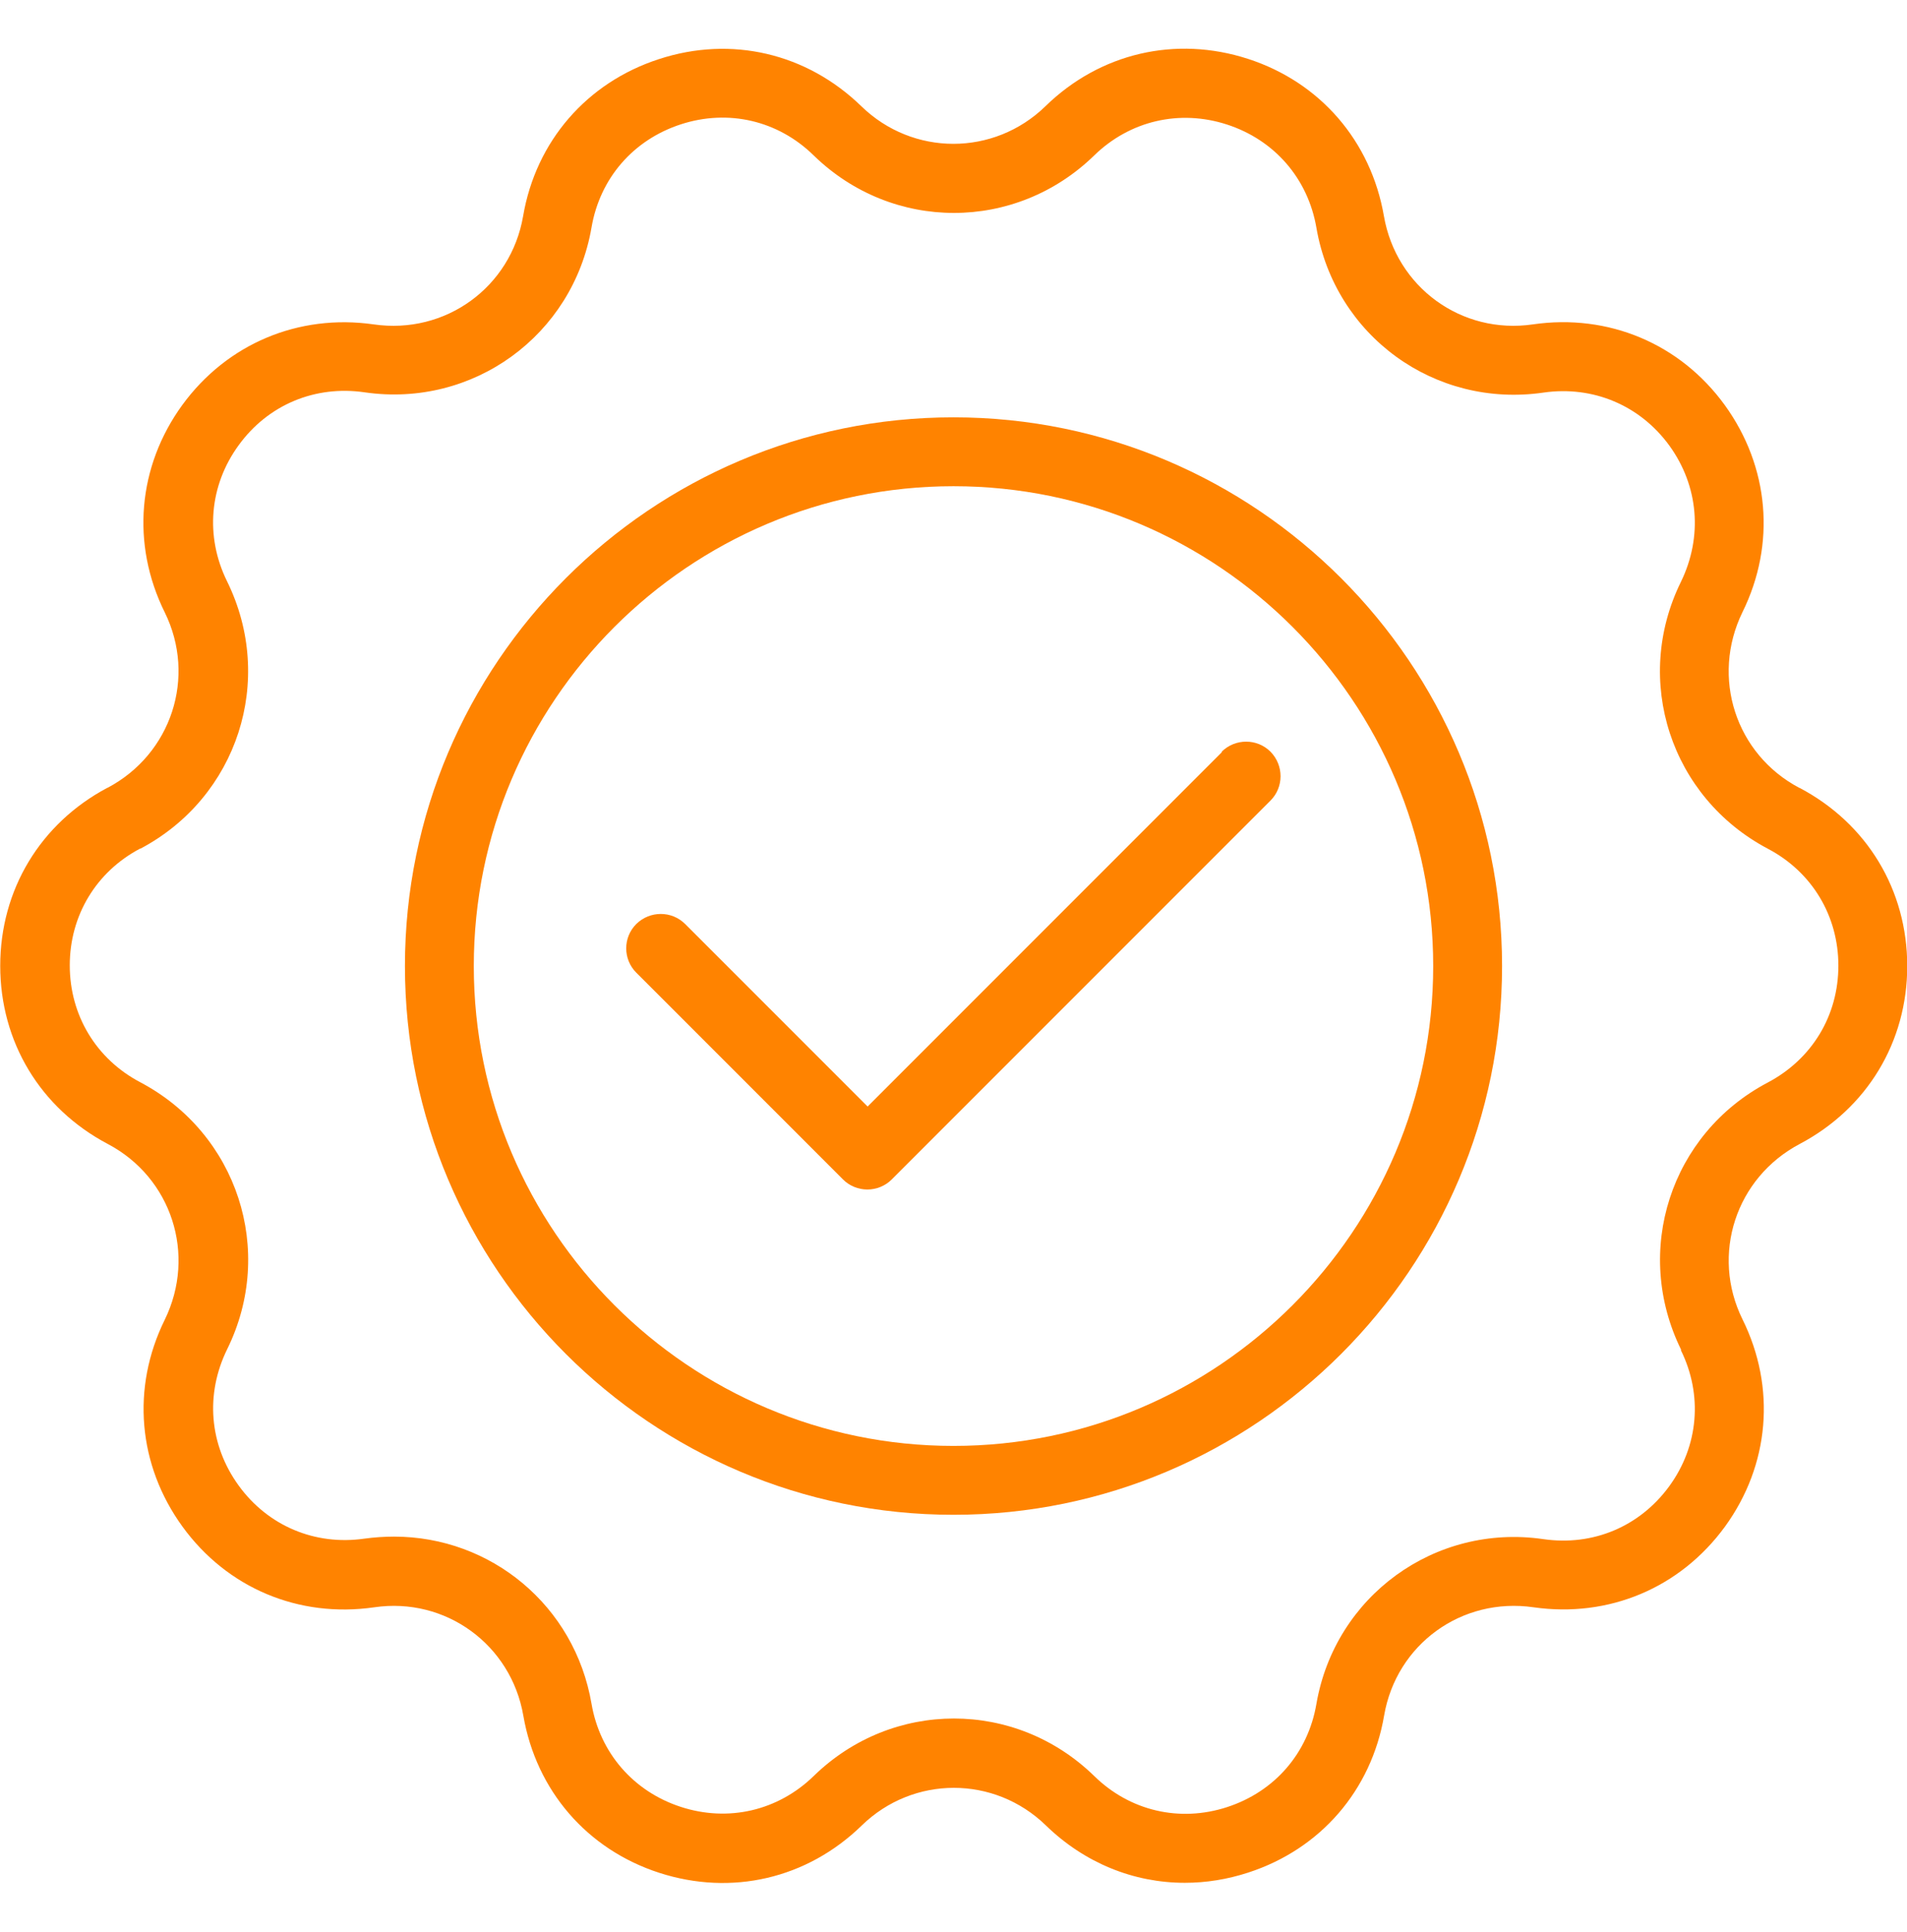
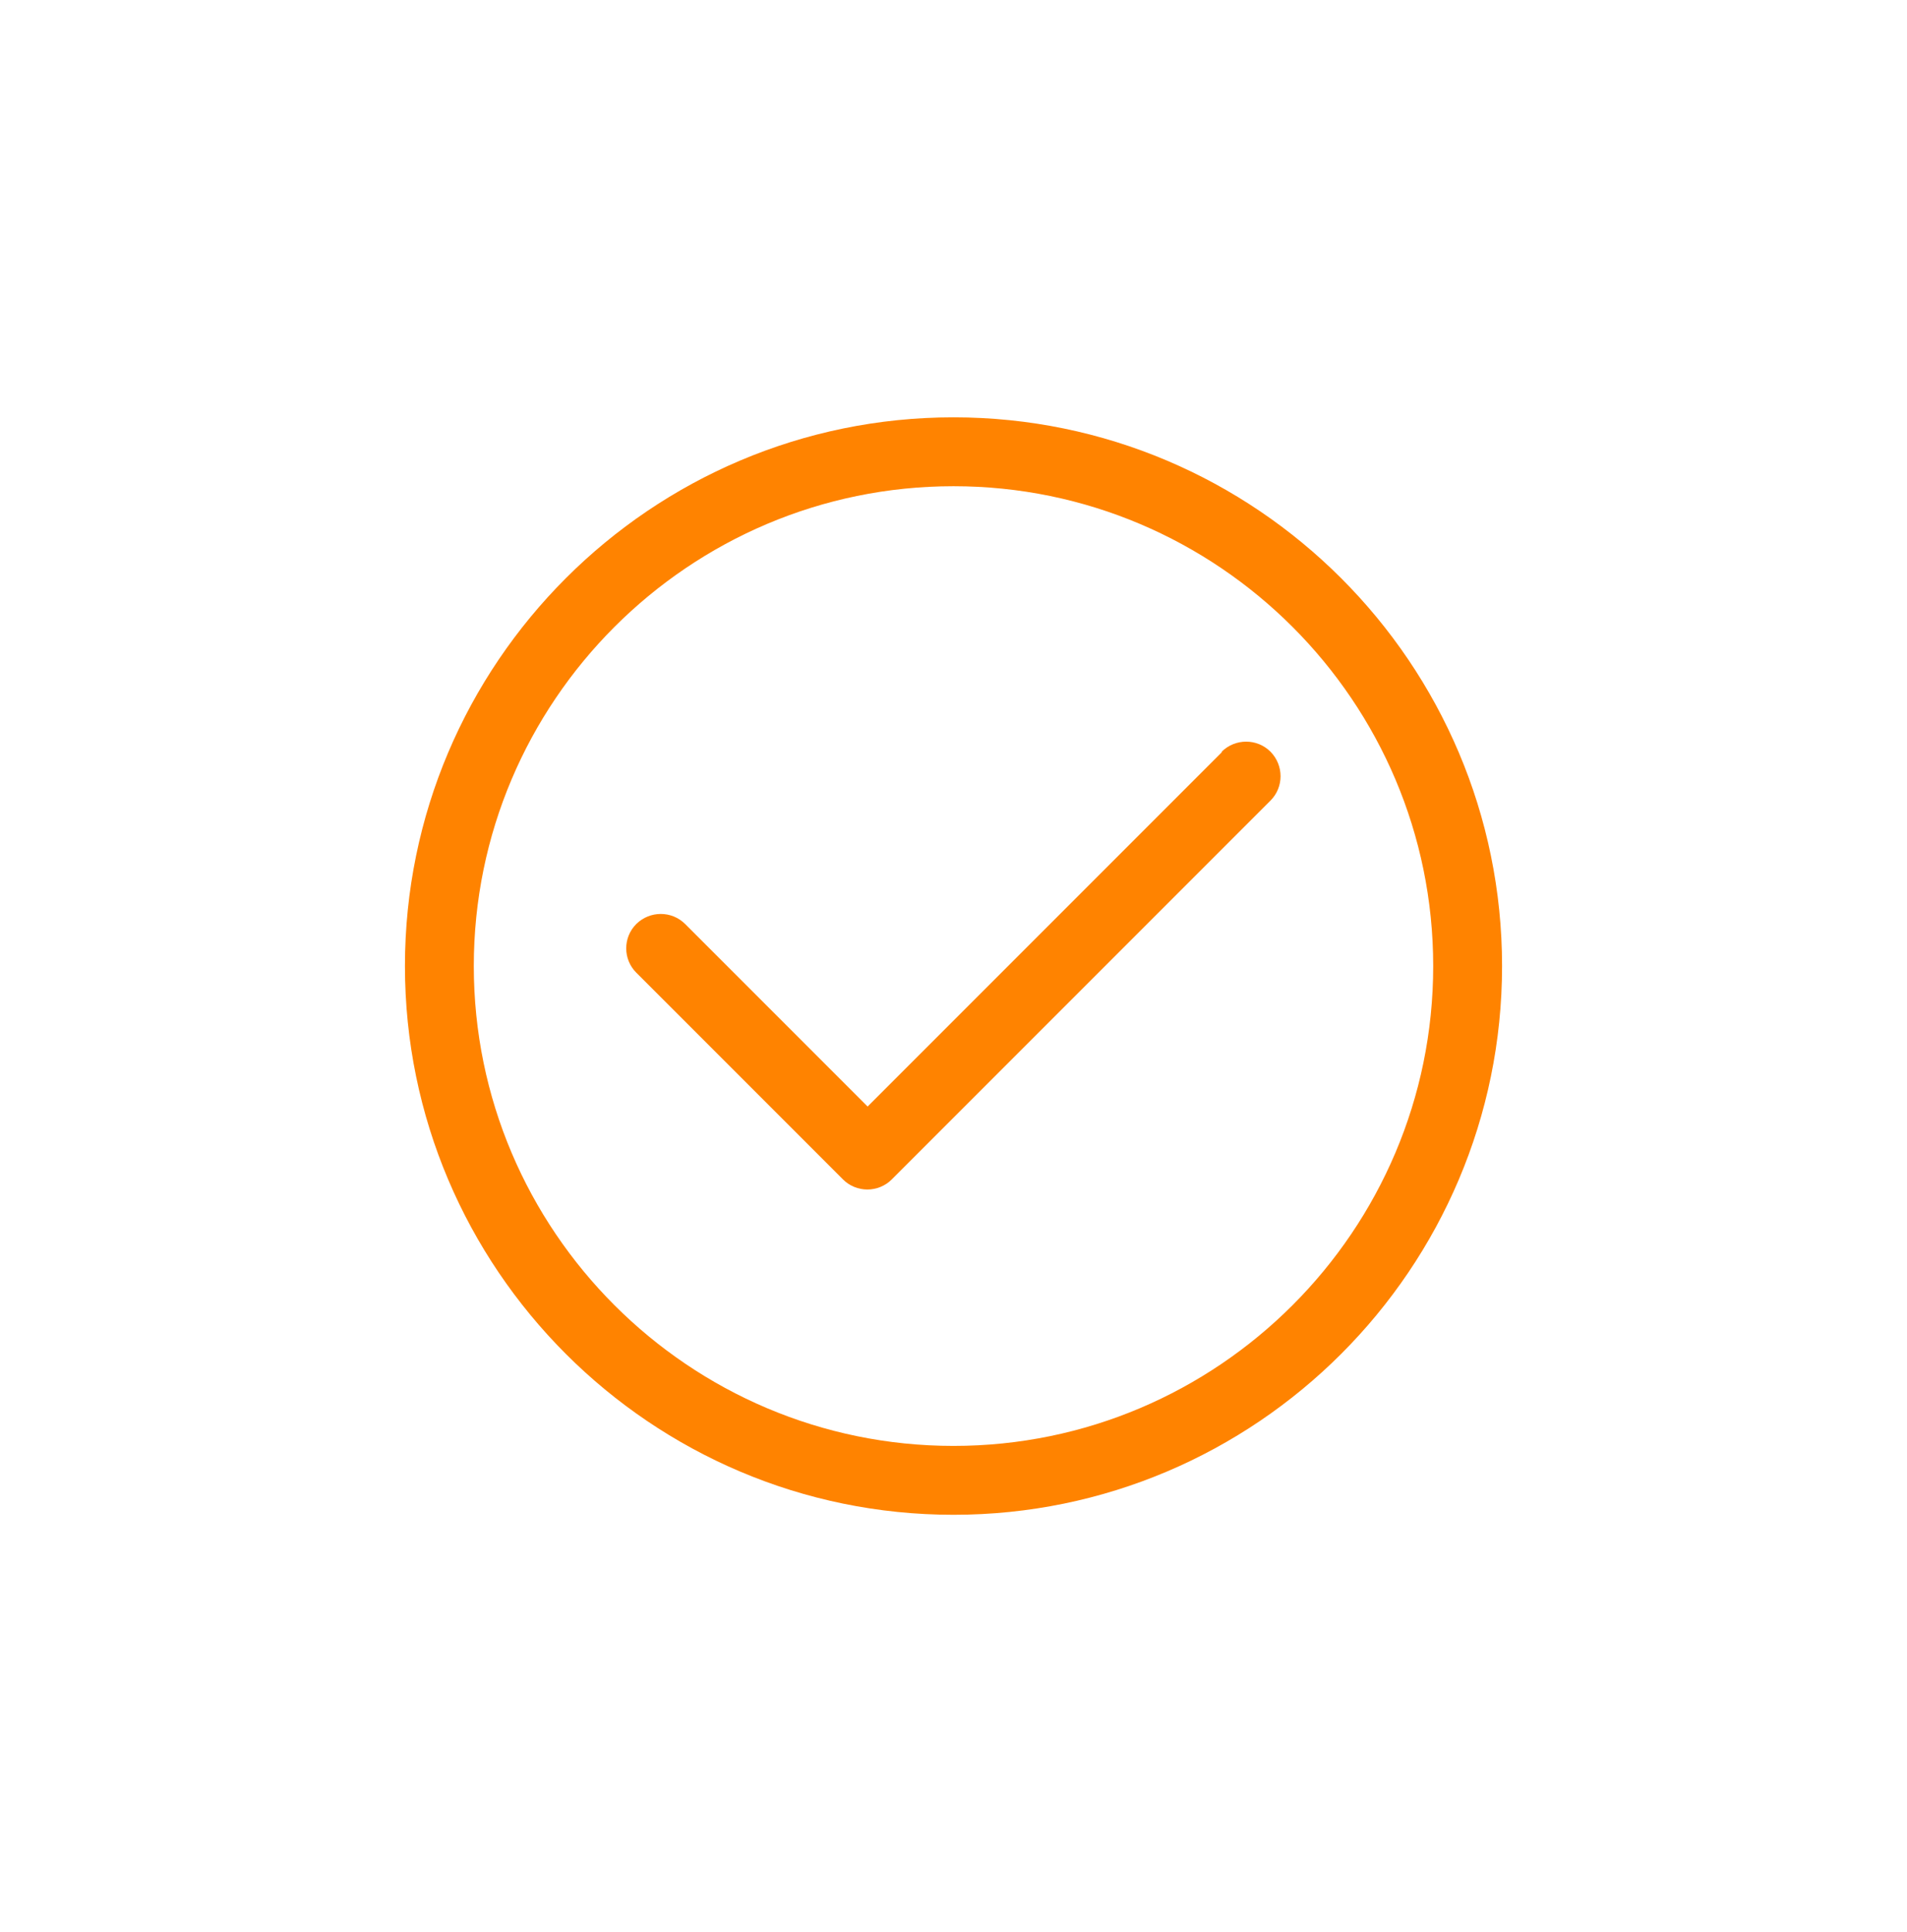
<svg xmlns="http://www.w3.org/2000/svg" id="Layer_2" data-name="Layer 2" viewBox="0 0 83.92 85">
  <defs>
    <style>
      .cls-1 {
        fill: none;
      }

      .cls-1, .cls-2 {
        stroke-width: 0px;
      }

      .cls-2 {
        fill: #ff8300;
      }
    </style>
  </defs>
  <g id="Layer_1-2" data-name="Layer 1">
-     <rect class="cls-1" width="83.92" height="85" />
    <g>
-       <path class="cls-2" d="M79.18,34.66c-2.8-1.48-3.9-4.86-2.5-7.73,1.48-3,1.18-6.4-.78-9.11-1.96-2.7-5.12-4.03-8.44-3.55-3.15.46-6.02-1.64-6.56-4.77-.57-3.29-2.8-5.88-5.98-6.91-3.18-1.03-6.51-.26-8.91,2.08-2.27,2.21-5.84,2.21-8.11,0-2.4-2.33-5.72-3.11-8.9-2.07-3.18,1.03-5.42,3.62-5.98,6.91-.54,3.13-3.42,5.22-6.58,4.76-3.3-.47-6.45.85-8.42,3.55-1.96,2.7-2.26,6.11-.77,9.12,1.4,2.84.3,6.23-2.52,7.72h-.01c-2.95,1.57-4.71,4.49-4.71,7.83s1.76,6.27,4.74,7.84c2.8,1.48,3.9,4.86,2.5,7.73-1.48,3-1.18,6.4.78,9.1,1.96,2.7,5.11,4.03,8.44,3.55,3.14-.46,6.02,1.64,6.56,4.77.57,3.29,2.8,5.88,5.98,6.91,3.18,1.03,6.51.26,8.91-2.08,2.27-2.21,5.84-2.21,8.11,0,1.7,1.65,3.86,2.52,6.11,2.52.93,0,1.87-.15,2.79-.45,3.18-1.03,5.42-3.62,5.98-6.91.54-3.13,3.41-5.22,6.58-4.76,3.31.47,6.45-.85,8.42-3.55,1.96-2.7,2.26-6.11.77-9.12-1.4-2.84-.3-6.23,2.53-7.72,2.95-1.56,4.72-4.48,4.72-7.82s-1.76-6.27-4.74-7.84ZM73.97,59.4c.97,1.97.78,4.21-.51,5.98s-3.35,2.65-5.55,2.33c-4.76-.69-9.16,2.5-9.98,7.25-.37,2.17-1.84,3.86-3.93,4.54-2.09.68-4.28.17-5.85-1.37-3.46-3.37-8.88-3.37-12.34,0-1.57,1.53-3.76,2.04-5.85,1.36-2.09-.68-3.56-2.38-3.93-4.54-.74-4.32-4.43-7.35-8.69-7.35-.43,0-.87.03-1.31.09-2.17.31-4.24-.56-5.53-2.34-1.29-1.78-1.48-4.01-.5-6,2.13-4.33.45-9.48-3.83-11.74-1.94-1.02-3.1-2.95-3.1-5.14s1.16-4.12,3.1-5.14h.02c4.26-2.26,5.94-7.41,3.8-11.76-.97-1.97-.78-4.21.51-5.98,1.29-1.78,3.36-2.65,5.55-2.33,4.77.69,9.16-2.5,9.98-7.25.37-2.17,1.84-3.86,3.93-4.54,2.09-.68,4.28-.17,5.85,1.37,3.46,3.37,8.88,3.37,12.34,0,1.57-1.53,3.76-2.04,5.85-1.36,2.09.68,3.56,2.38,3.93,4.54.82,4.76,5.21,7.95,10,7.25,2.17-.31,4.24.56,5.53,2.33,1.29,1.78,1.48,4.01.51,6-2.13,4.33-.45,9.48,3.83,11.74,1.94,1.02,3.1,2.95,3.1,5.14,0,2.2-1.16,4.12-3.12,5.15-4.26,2.25-5.94,7.4-3.8,11.75Z" />
-       <path class="cls-2" d="M41.96,18.36c-13.31,0-24.14,10.83-24.14,24.14s10.83,24.14,24.14,24.14,24.14-10.83,24.14-24.14-10.83-24.14-24.14-24.14ZM20.85,42.5c0-11.64,9.47-21.11,21.11-21.11s21.11,9.47,21.11,21.11-9.47,21.11-21.11,21.11-21.11-9.47-21.11-21.11Z" />
+       <path class="cls-2" d="M41.96,18.36c-13.31,0-24.14,10.83-24.14,24.14s10.83,24.14,24.14,24.14,24.14-10.83,24.14-24.14-10.83-24.14-24.14-24.14M20.85,42.5c0-11.64,9.47-21.11,21.11-21.11s21.11,9.47,21.11,21.11-9.47,21.11-21.11,21.11-21.11-9.47-21.11-21.11Z" />
      <path class="cls-2" d="M53.77,33.09l-15.59,15.59-8.03-8.03c-.59-.59-1.55-.59-2.15,0-.59.59-.59,1.55,0,2.14l9.1,9.1c.28.28.67.44,1.07.44s.79-.16,1.07-.44l16.67-16.67c.59-.59.59-1.55,0-2.15-.59-.59-1.55-.59-2.15,0Z" />
    </g>
  </g>
</svg>